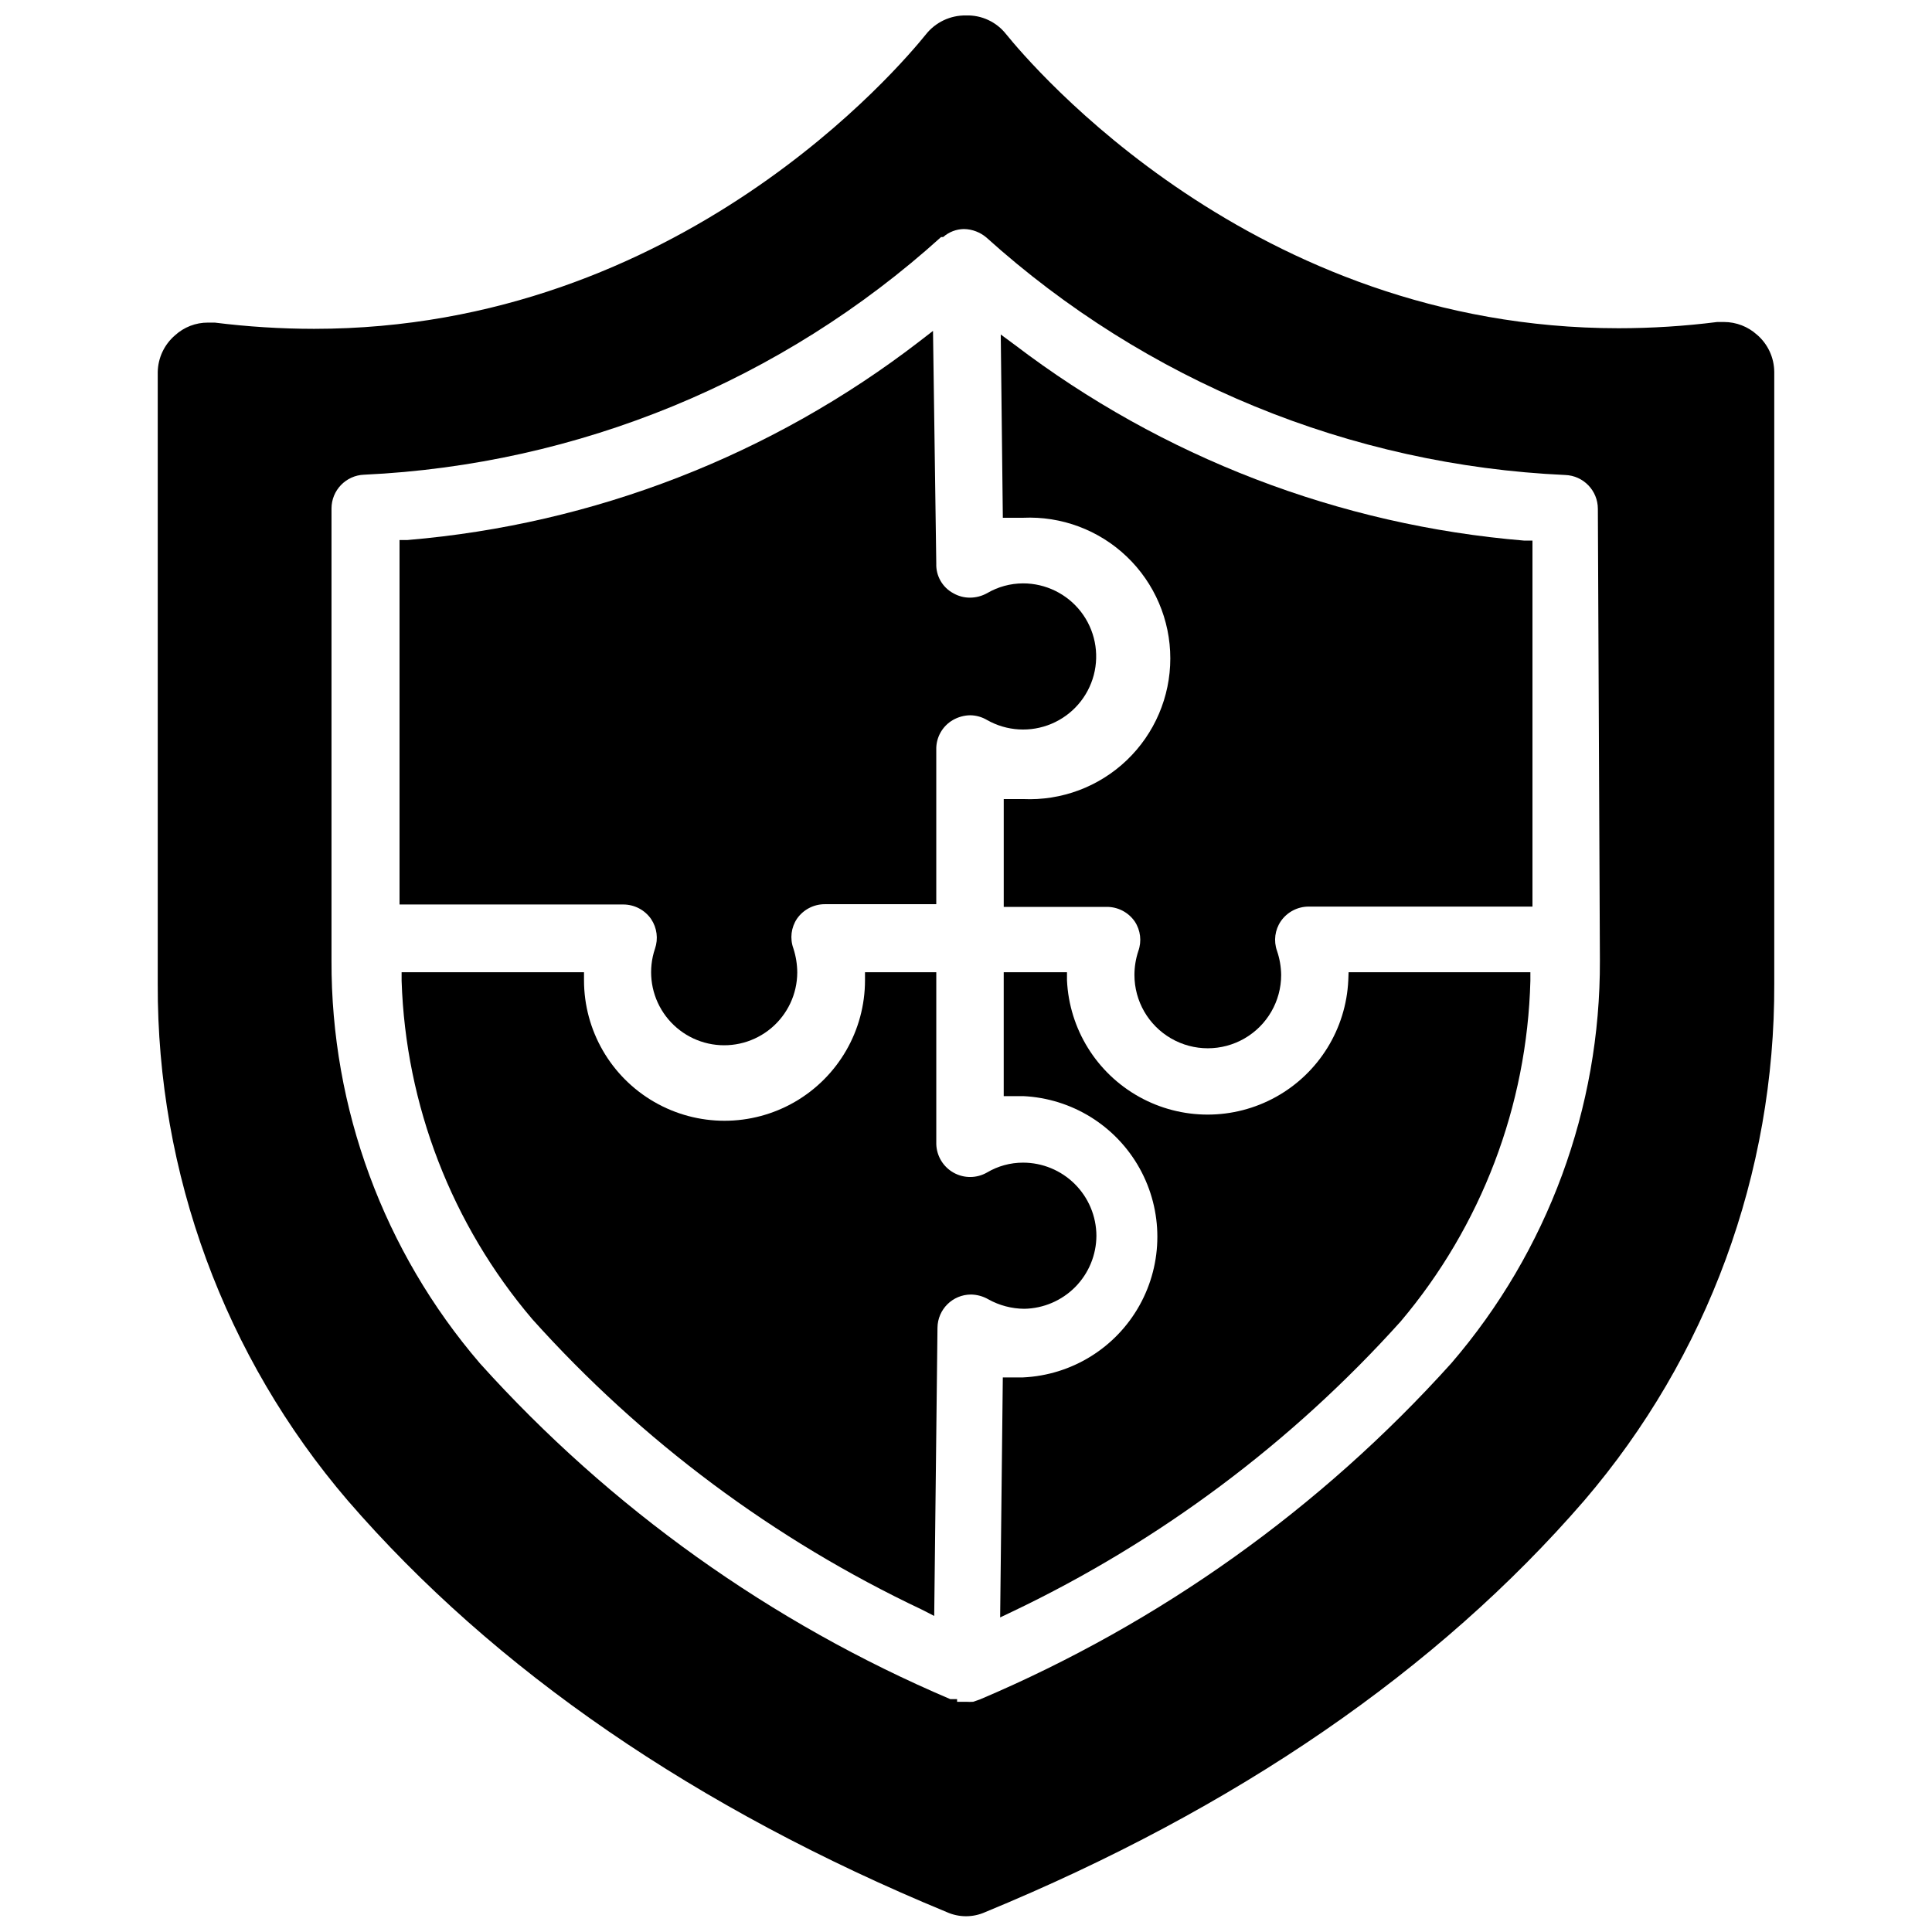
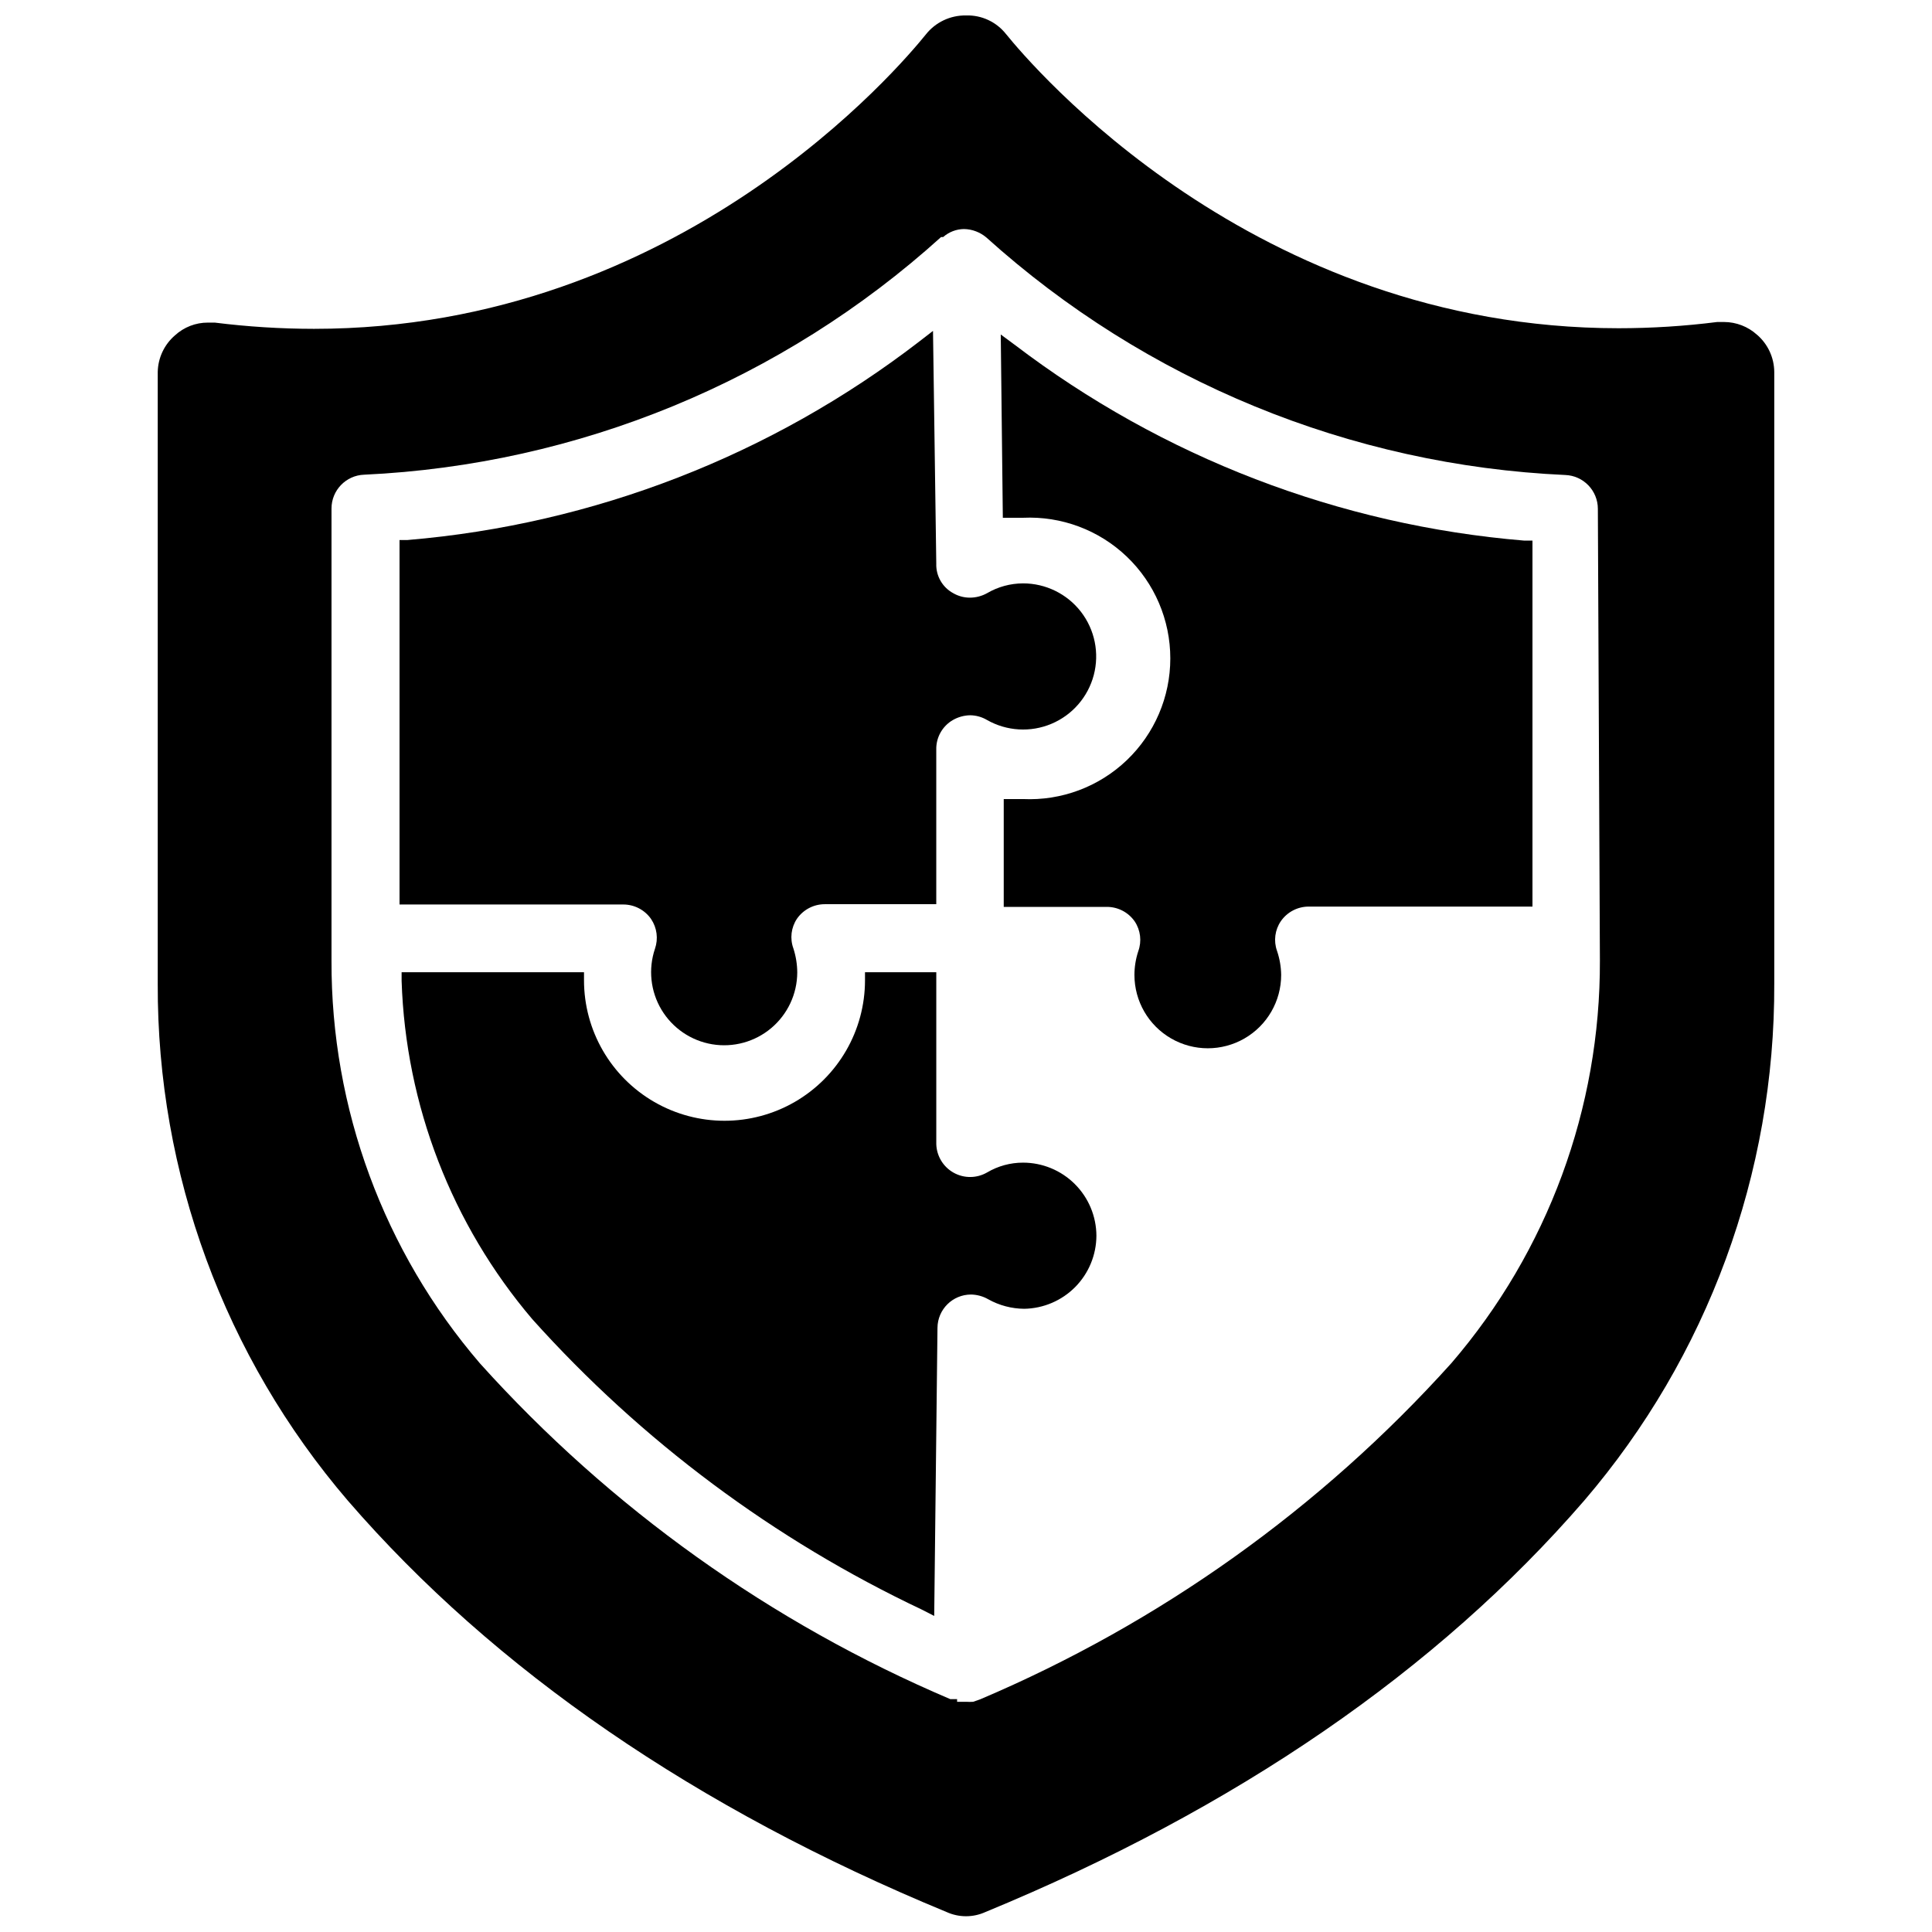
<svg xmlns="http://www.w3.org/2000/svg" width="800px" height="800px" version="1.1" viewBox="144 144 512 512">
  <defs>
    <clipPath id="a">
      <path d="m185 148.09h430v503.81h-430z" />
    </clipPath>
  </defs>
  <g clip-path="url(#a)">
    <path d="m609.63 232.72c-2.391-2.172-5.504-3.375-8.738-3.387h-1.812 0.004c-8.668 1.098-17.398 1.648-26.137 1.652-96.984 0-155.87-69.98-162.32-77.934v0.004c-2.551-3.25-6.496-5.094-10.625-4.961-4.176-0.07-8.141 1.824-10.707 5.117-6.375 7.871-64.945 77.934-162.09 77.934-8.789-0.008-17.57-0.559-26.293-1.652h-1.812 0.004c-3.234-0.016-6.356 1.195-8.738 3.383-2.828 2.434-4.488 5.953-4.566 9.684v162.16c-0.184 50.223 17.699 98.836 50.383 136.97 38.887 44.949 92.34 81.633 158.7 109.03 3.254 1.469 6.981 1.469 10.234 0 66.438-27.395 119.81-64.078 158.7-109.03 32.699-38.156 50.582-86.801 50.379-137.05v-162.09c-0.035-3.785-1.699-7.371-4.566-9.84zm-41.641 165.79c0.152 39.156-13.824 77.059-39.359 106.74-34.633 38.477-77.277 68.895-124.93 89.113l-1.812 0.629c-0.602 0.039-1.207 0.039-1.809 0h-2.441v-0.707h-1.812 0.004c-47.527-20.215-90.059-50.574-124.62-88.953-25.516-29.699-39.488-67.59-39.359-106.75v-119.81c-0.004-4.836 3.828-8.805 8.66-8.973 56.719-2.637 110.76-24.898 152.88-62.977h0.551c1.523-1.344 3.477-2.098 5.512-2.125 1.102 0.016 2.195 0.227 3.227 0.629 0.973 0.375 1.875 0.906 2.676 1.574 42.297 38.141 96.531 60.402 153.43 62.977 4.832 0.168 8.66 4.137 8.66 8.973z" />
  </g>
  <path d="m434.56 471.48c-0.023-5.144-2.082-10.07-5.727-13.699-3.641-3.629-8.574-5.668-13.719-5.668-3.352-0.004-6.641 0.895-9.527 2.602-2.731 1.578-6.09 1.605-8.848 0.074-2.758-1.531-4.508-4.402-4.613-7.555v-45.578h-18.891v2.125c0 13.301-7.098 25.594-18.617 32.246-11.52 6.652-25.715 6.652-37.234 0-11.523-6.652-18.617-18.945-18.617-32.246v-2.125h-48.336v2.281c1.07 32.945 13.281 64.555 34.637 89.664 28.961 32.277 64.074 58.453 103.28 76.988l3.227 1.652 0.867-76.359c0.043-4.883 4.012-8.816 8.895-8.816 1.605 0.031 3.176 0.461 4.566 1.262 2.914 1.625 6.188 2.492 9.523 2.516 5.09-0.082 9.945-2.156 13.52-5.773 3.578-3.621 5.59-8.5 5.613-13.59z" />
  <path d="m316.55 387.56c1.559 2.316 1.938 5.231 1.023 7.871-1.82 5.379-1.191 11.285 1.727 16.156 2.918 4.871 7.824 8.219 13.426 9.156 5.602 0.934 11.328-0.637 15.672-4.297 4.34-3.66 6.859-9.039 6.883-14.719-0.012-2.164-0.359-4.316-1.023-6.375-0.961-2.625-0.609-5.551 0.945-7.875 1.684-2.422 4.449-3.863 7.398-3.856h29.52v-40.934c-0.086-3.234 1.605-6.258 4.41-7.875 1.391-0.797 2.961-1.23 4.566-1.258 1.578 0.016 3.129 0.453 4.484 1.258 5.231 2.965 11.535 3.336 17.074 1 5.539-2.332 9.676-7.106 11.207-12.918 1.527-5.812 0.273-12.004-3.398-16.762-3.676-4.754-9.348-7.539-15.355-7.531-3.348 0.012-6.637 0.906-9.527 2.598-1.395 0.777-2.965 1.184-4.562 1.184-1.551 0-3.07-0.41-4.41-1.184-2.871-1.555-4.613-4.606-4.488-7.871l-0.867-61.637-3.465 2.676h0.004c-39.246 30.281-86.395 48.594-135.79 52.742h-2.125v96.59h59.277c2.949-0.008 5.715 1.434 7.398 3.859z" />
  <path d="m412.83 235.32-3.621-2.676 0.551 48.57h5.356c10.184-0.469 20.113 3.25 27.484 10.289s11.543 16.789 11.543 26.984c0 10.191-4.172 19.941-11.543 26.984-7.371 7.039-17.301 10.758-27.484 10.289h-5.117v28.574h27.316c2.949-0.008 5.715 1.434 7.398 3.859 1.543 2.324 1.895 5.246 0.945 7.871-0.672 2.031-1.016 4.156-1.023 6.297 0 6.949 3.707 13.367 9.723 16.84 6.016 3.473 13.426 3.473 19.441 0 6.019-3.473 9.723-9.891 9.723-16.84-0.031-2.168-0.402-4.32-1.102-6.375-0.938-2.637-0.559-5.562 1.023-7.871 1.684-2.426 4.449-3.867 7.398-3.859h59.277v-96.984h-2.125c-49.09-4.062-95.992-22.09-135.16-51.953z" />
-   <path d="m501.31 403.78c-0.594 12.91-7.824 24.594-19.117 30.883-11.289 6.289-25.027 6.289-36.316 0-11.289-6.289-18.523-17.973-19.117-30.883v-2.125h-16.766v32.828h5.117v-0.004c12.91 0.594 24.594 7.824 30.883 19.117 6.289 11.289 6.289 25.027 0 36.316-6.289 11.293-17.973 18.523-30.883 19.117h-5.356l-0.707 63.605 3.305-1.574h0.004c38.984-18.605 73.918-44.715 102.81-76.832 21.402-25.309 33.535-57.156 34.398-90.293v-2.281h-48.176z" />
</svg>